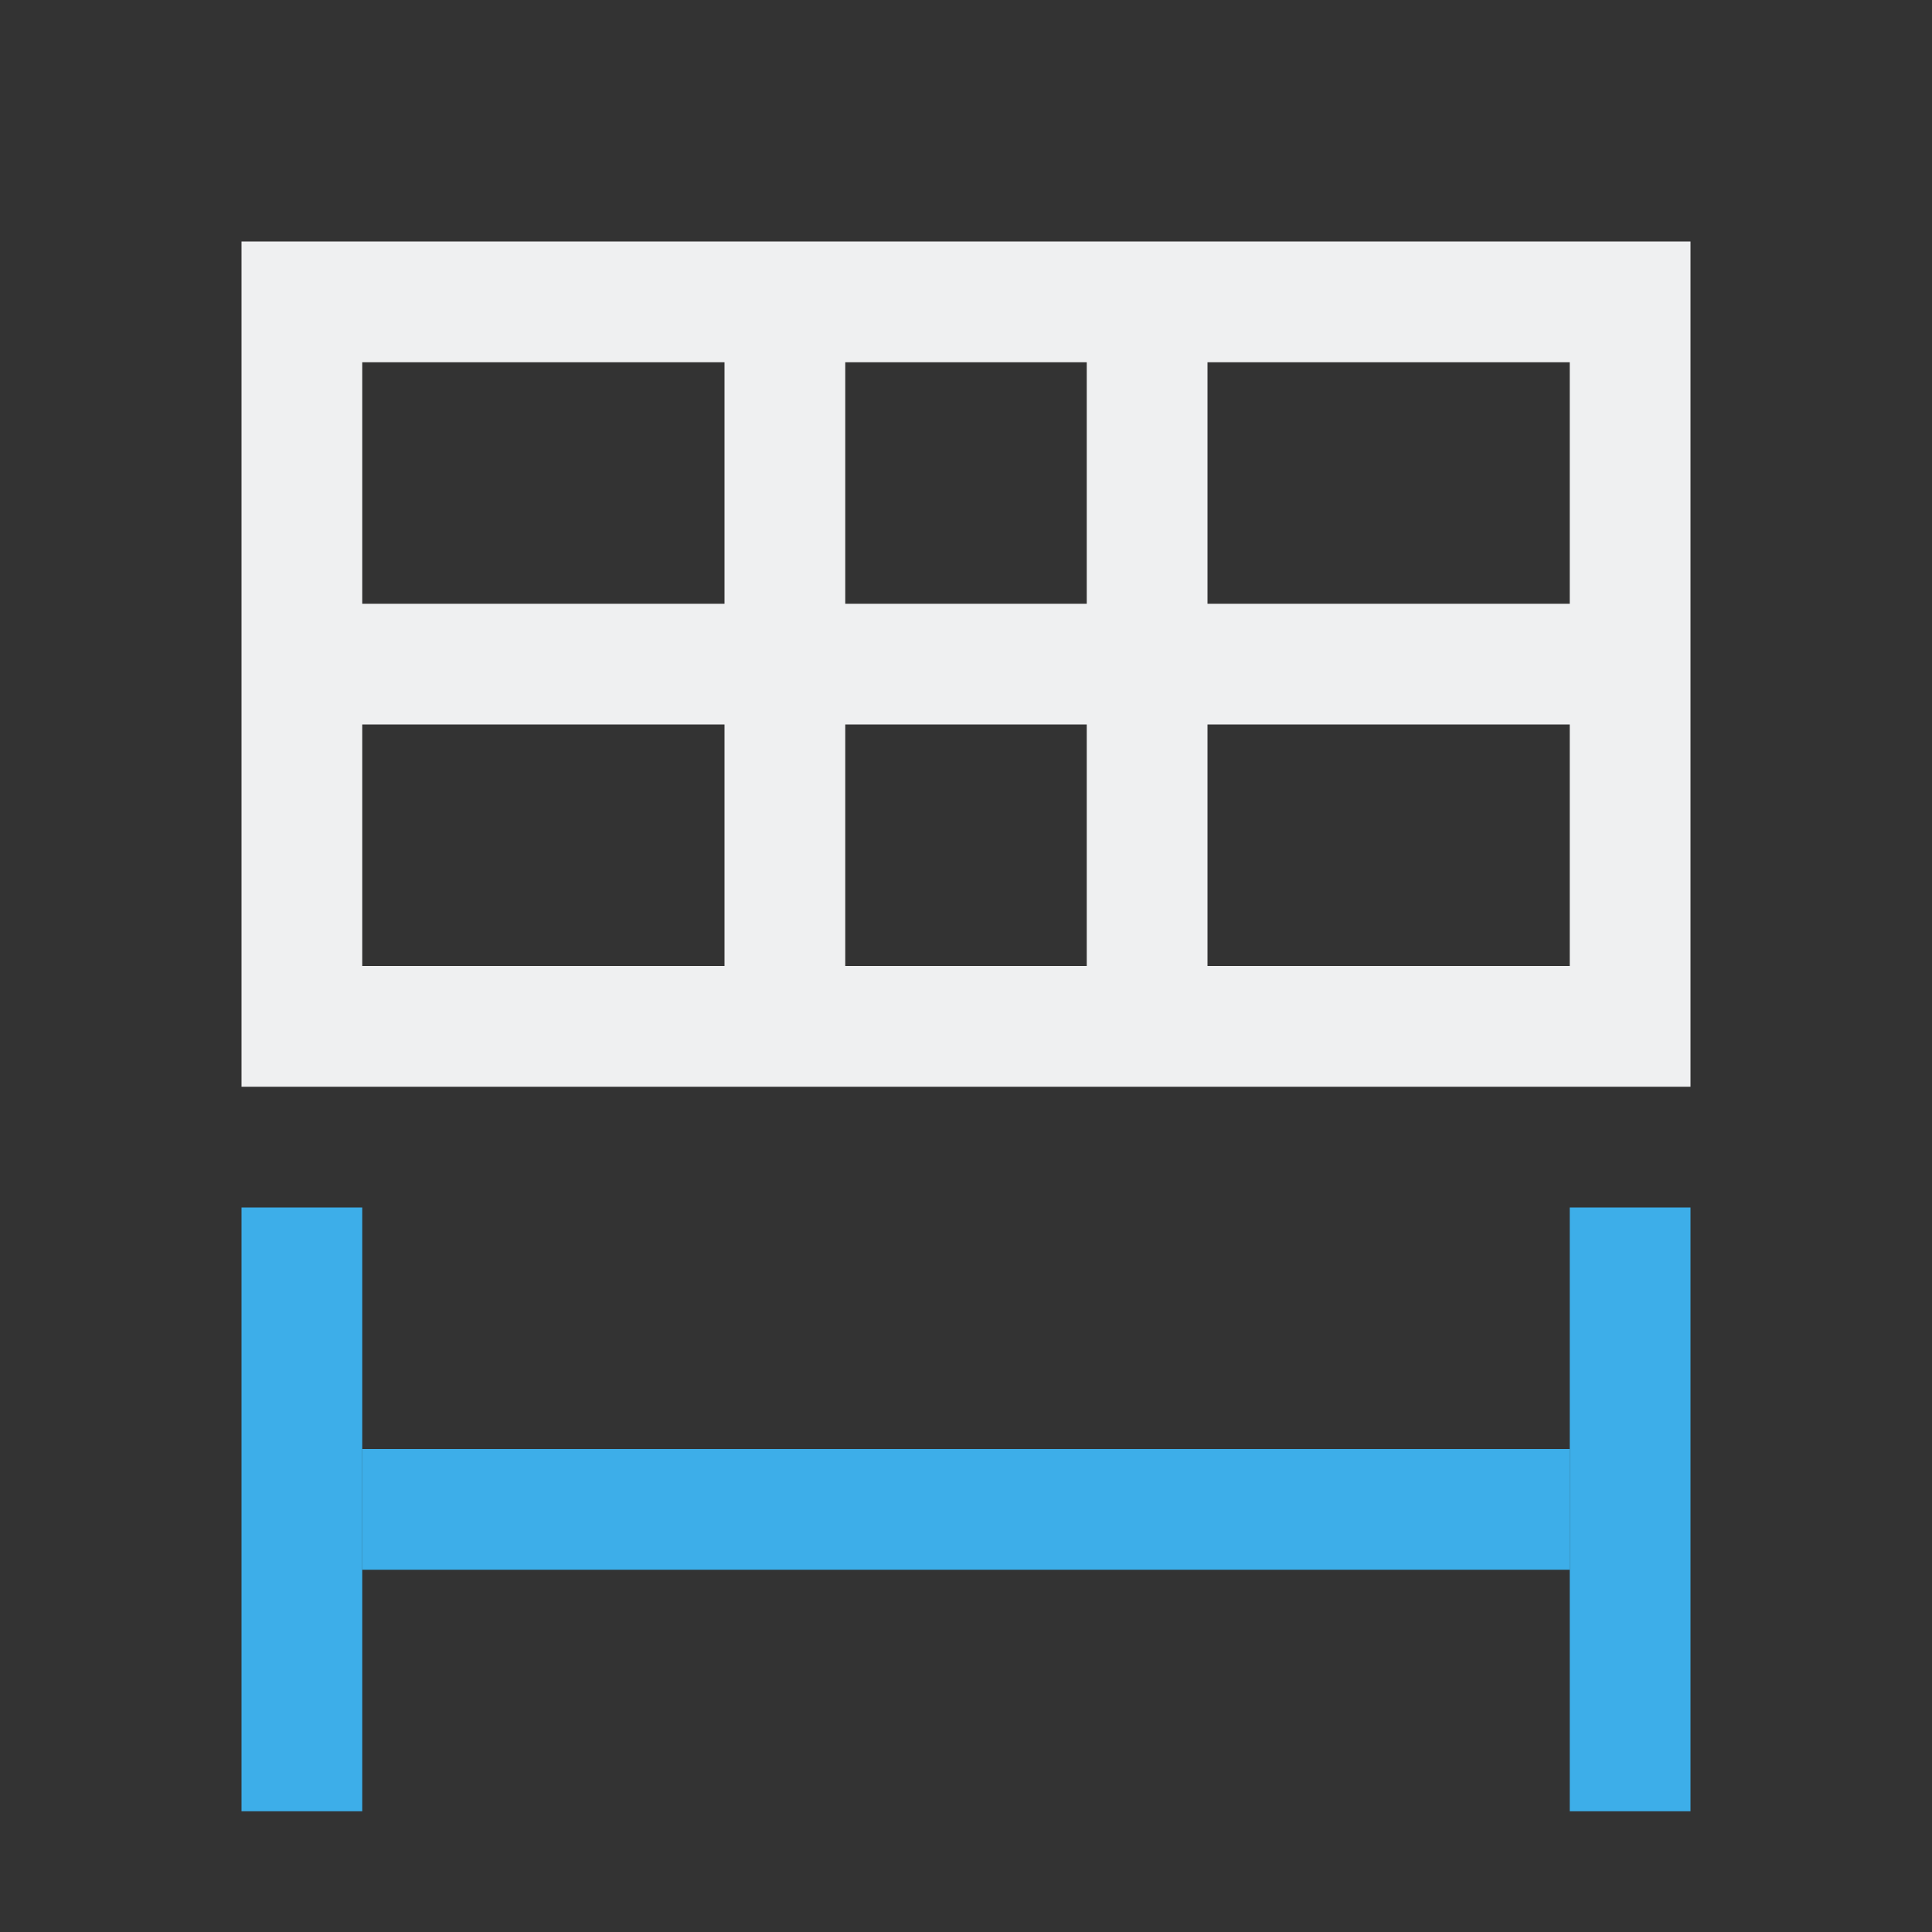
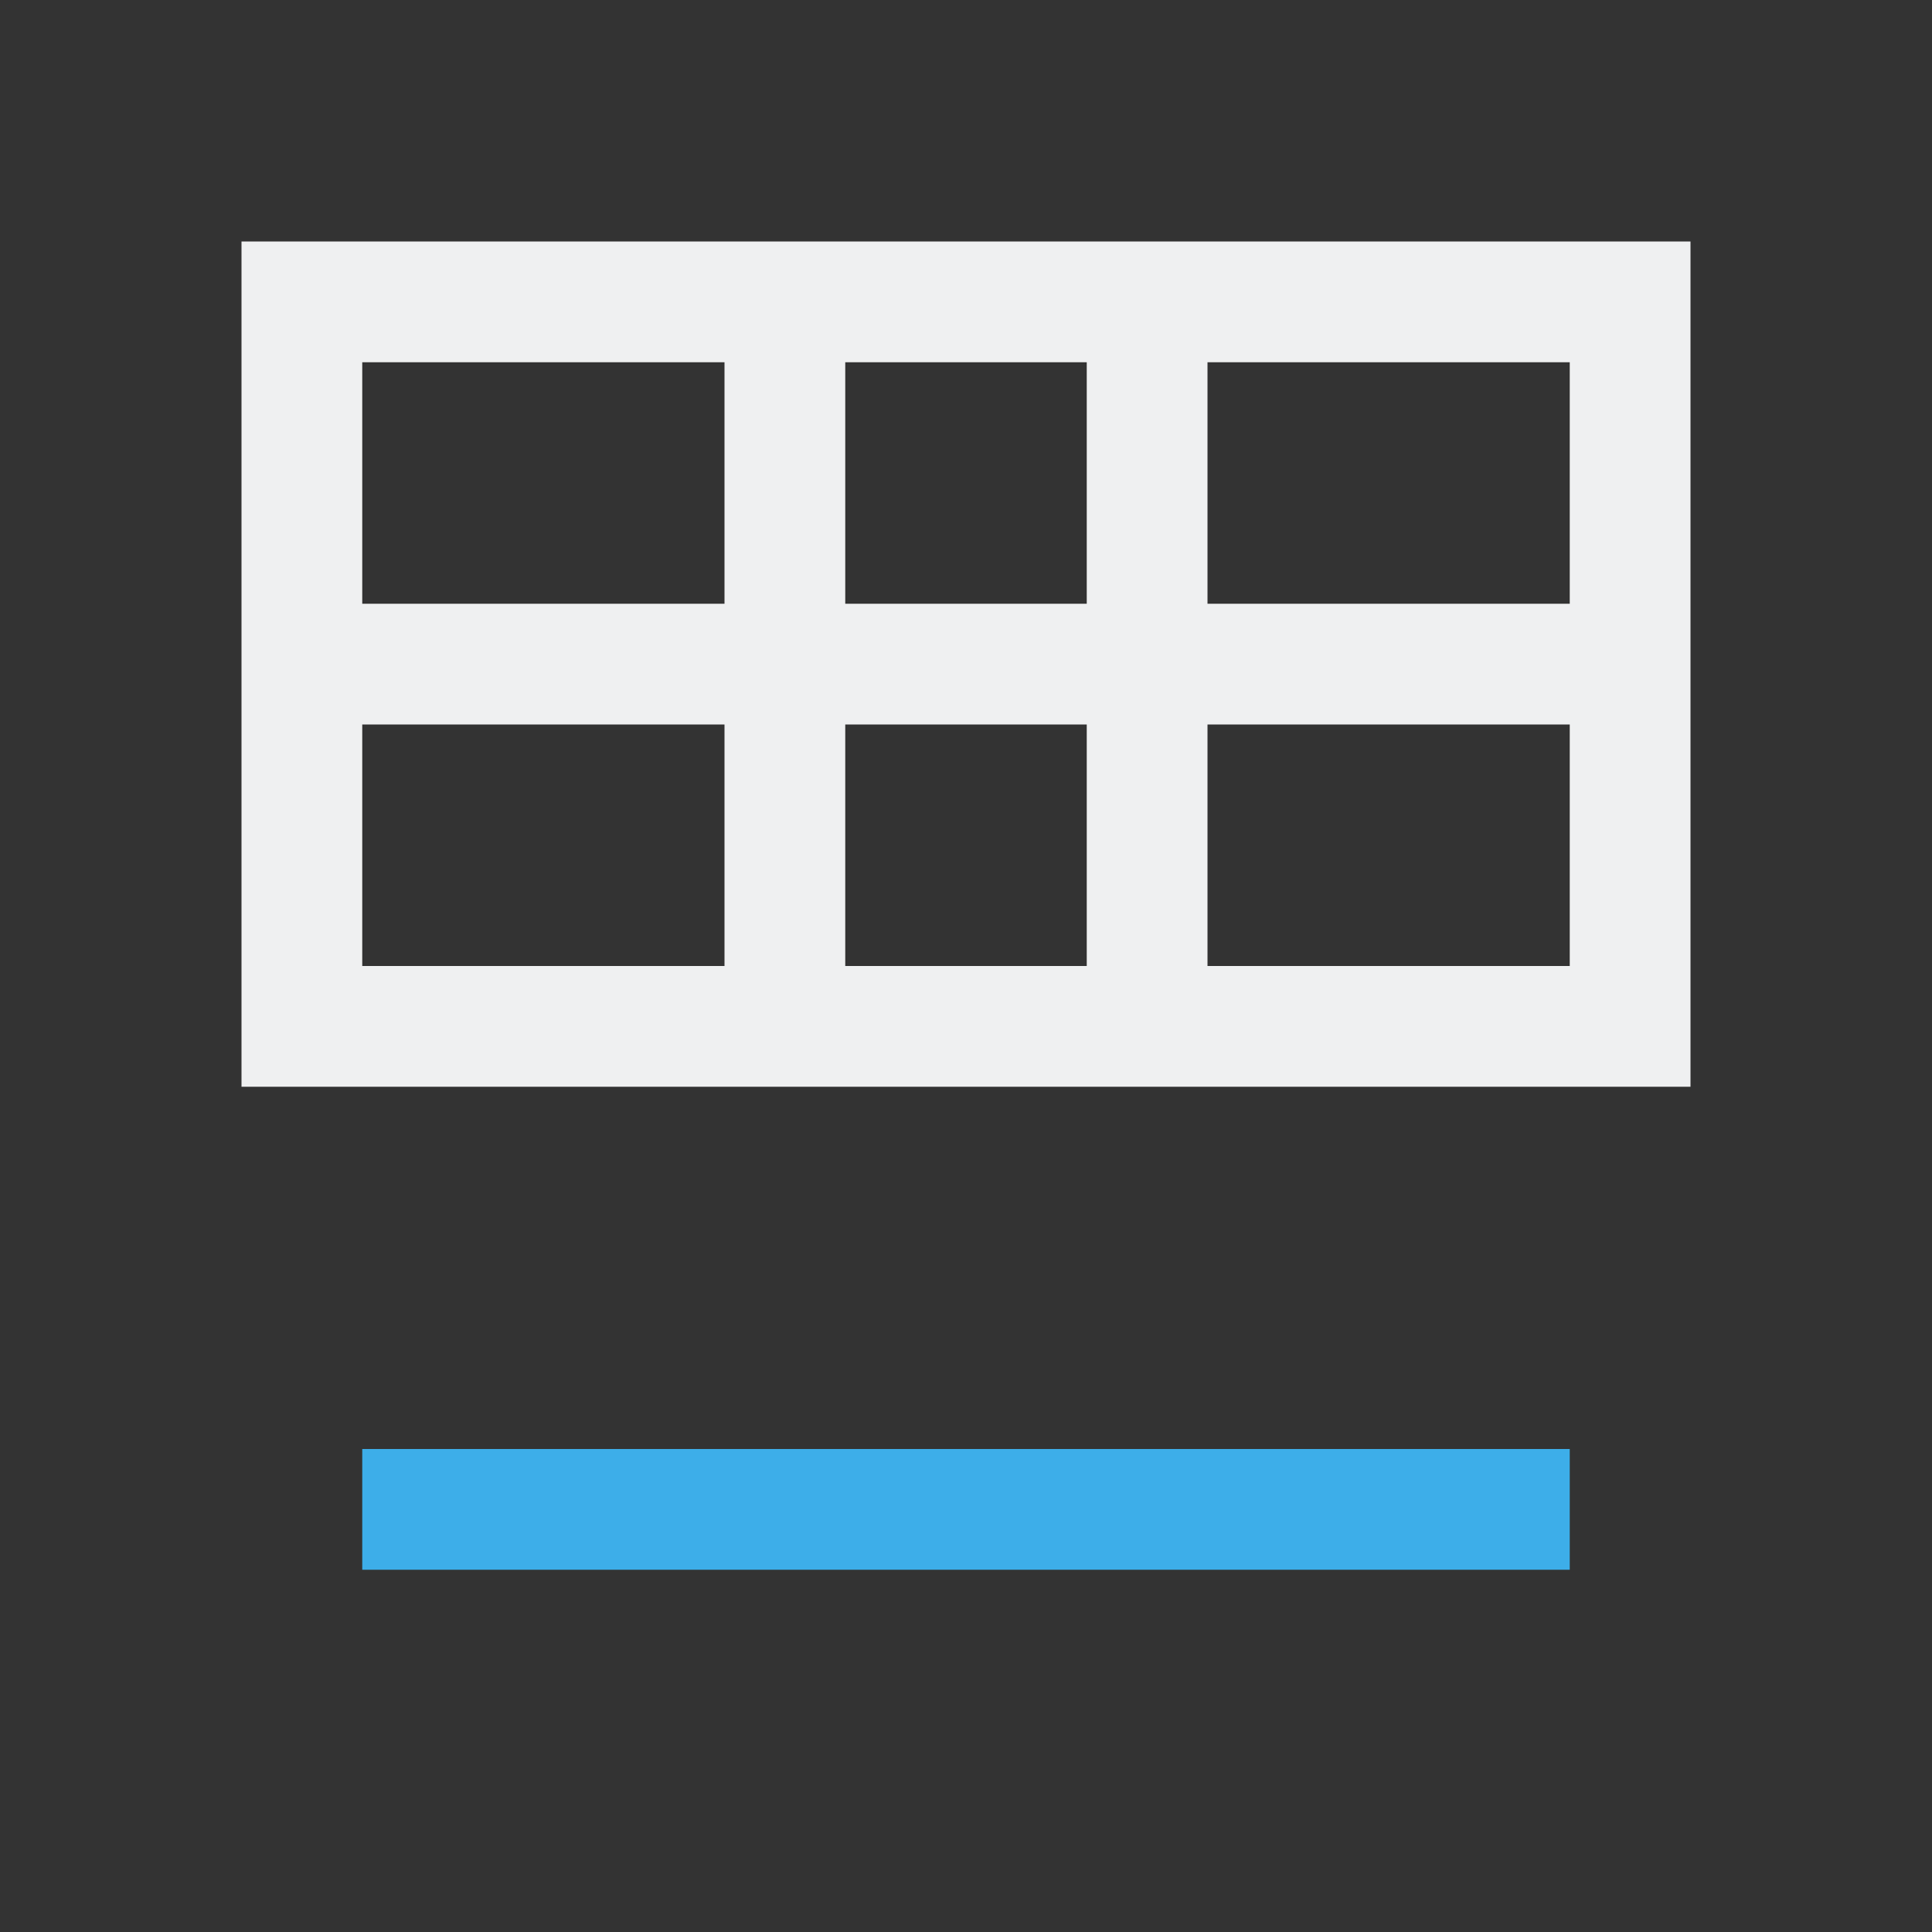
<svg xmlns="http://www.w3.org/2000/svg" viewBox="0 0 16 16">
  <rect x="0" y="0" width="16" height="16" fill="#333333" stroke="none" />/&amp;gt;<g fill="#3daee9">
-     <path d="m2 10h1v5h-1z" />
-     <path d="m13 10h1v5h-1z" />
    <path d="m3 12h10v1h-10z" />
  </g>
  <path d="m2 2v7h12v-7zm1 1h3v2h-3zm4 0h2v2h-2zm3 0h3v2h-3zm-7 3h3v2h-3zm4 0h2v2h-2zm3 0h3v2h-3z" fill="#eff0f1" />
</svg>